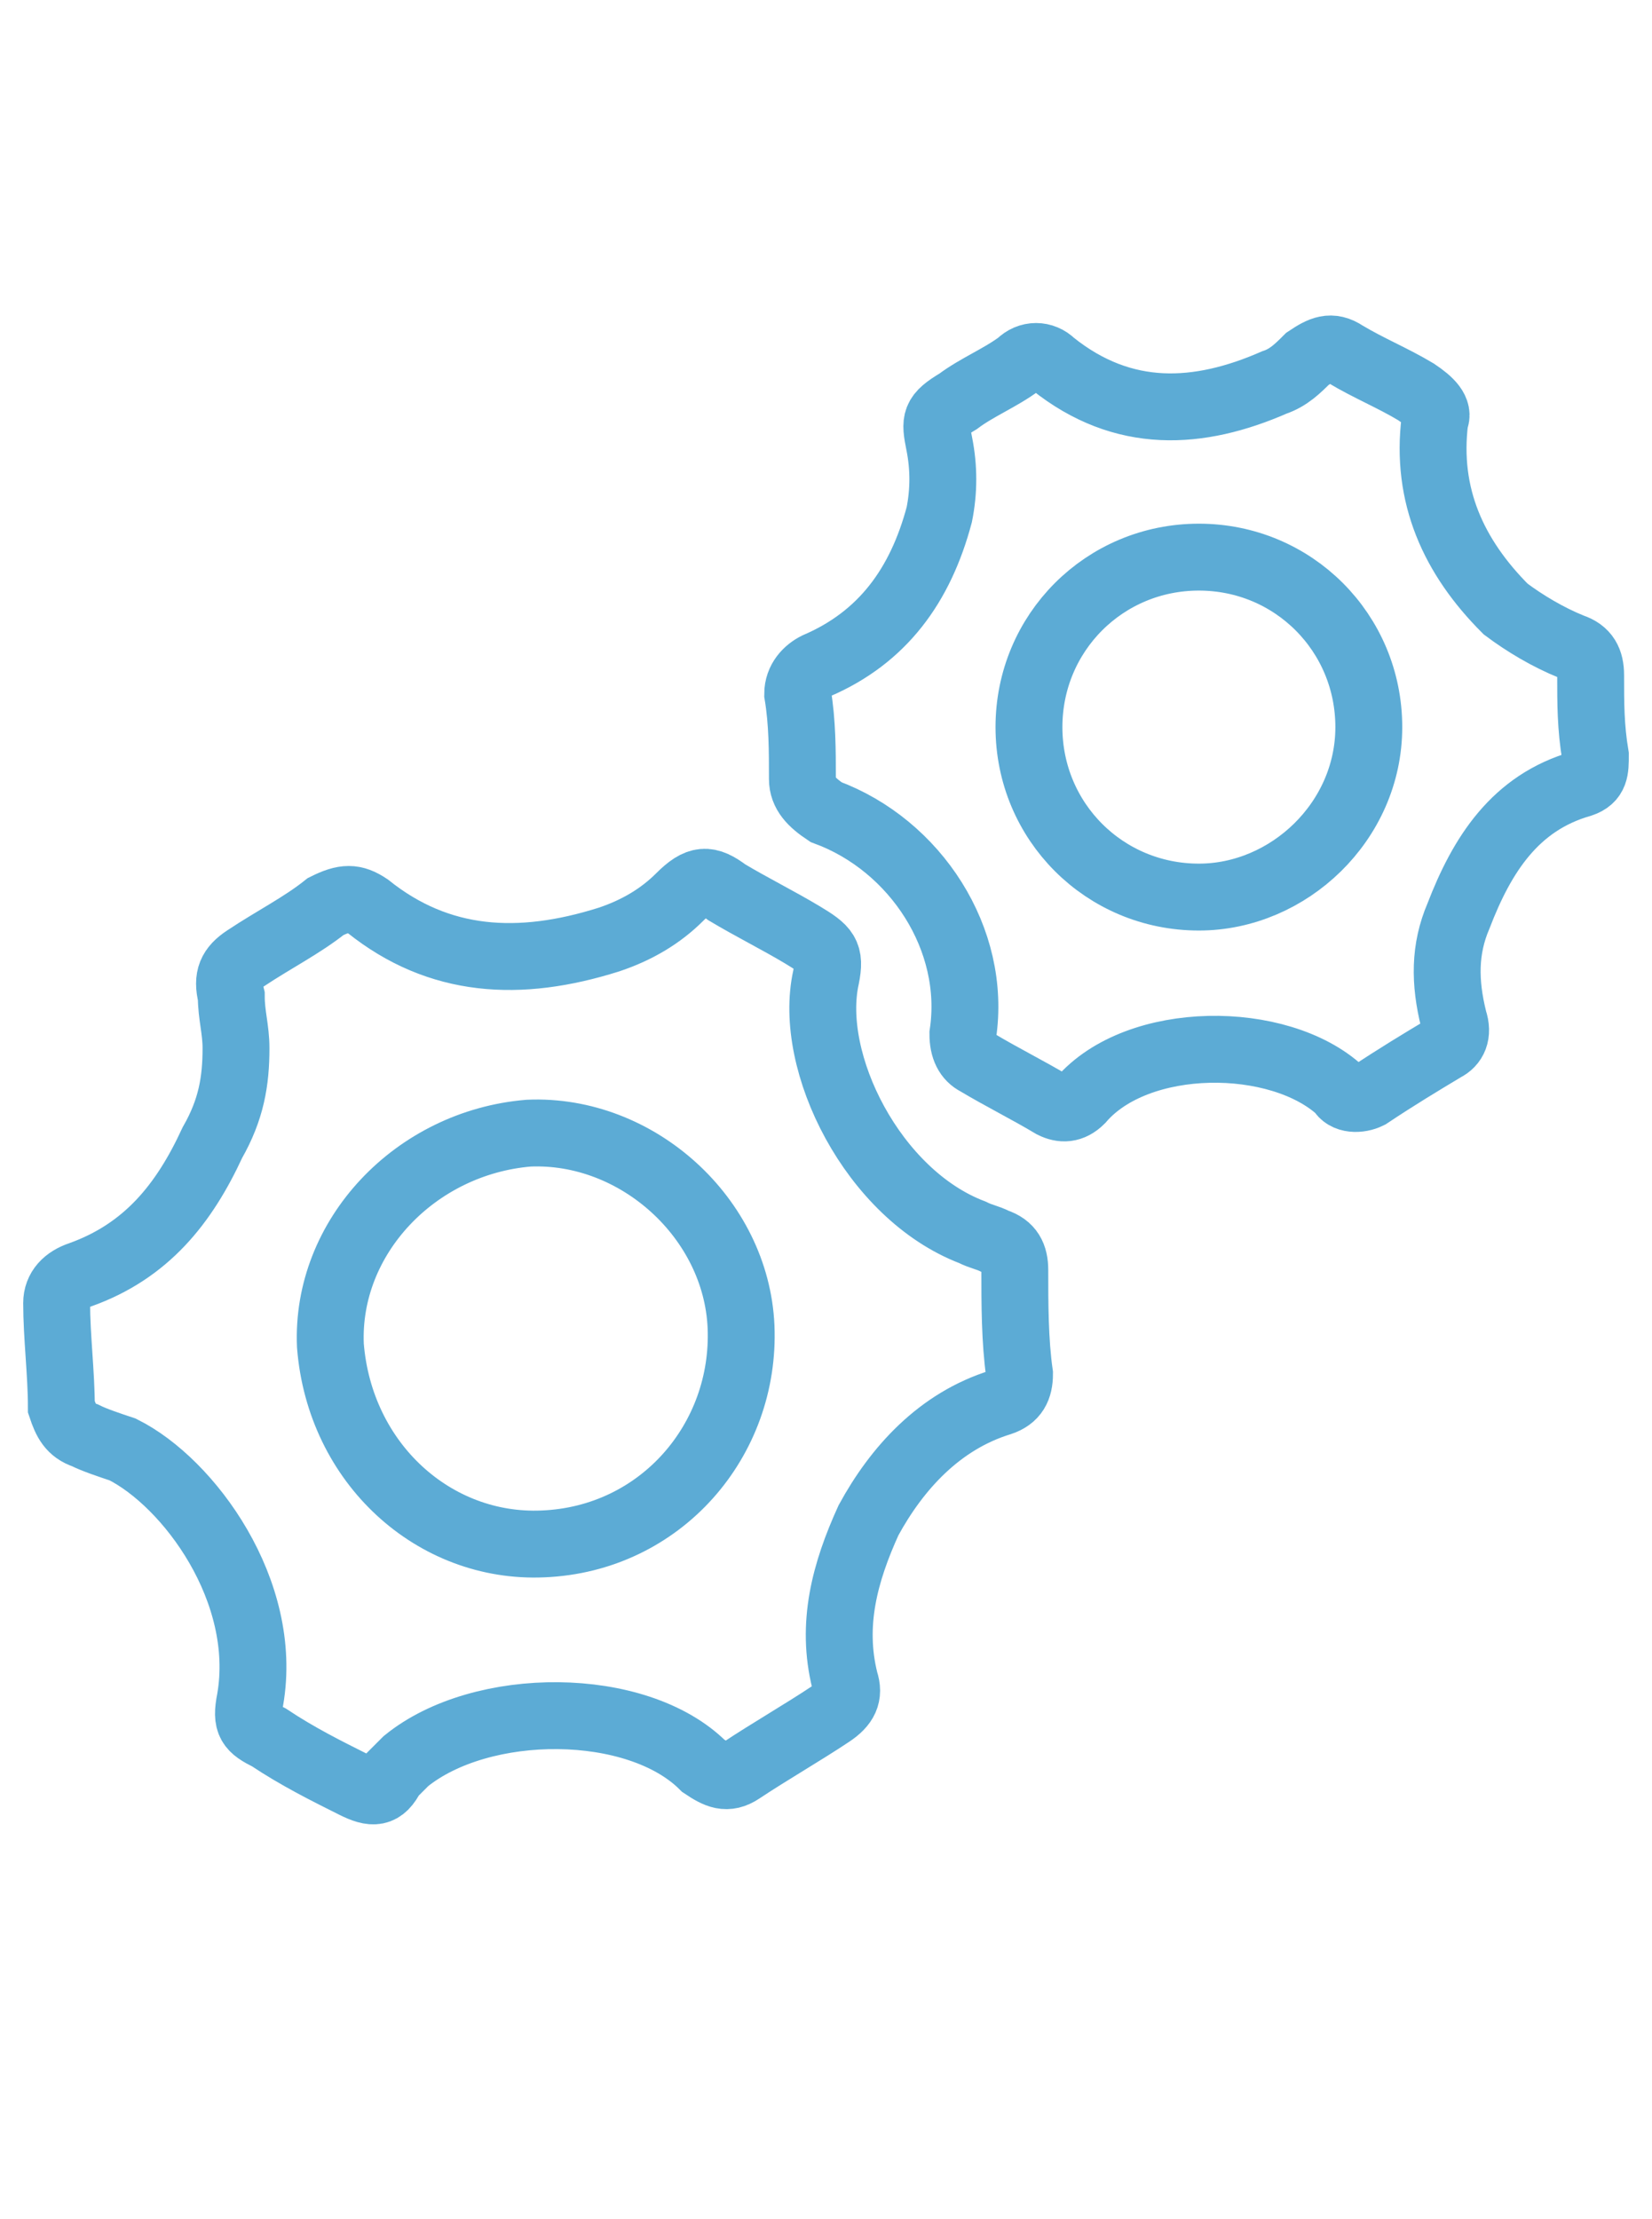
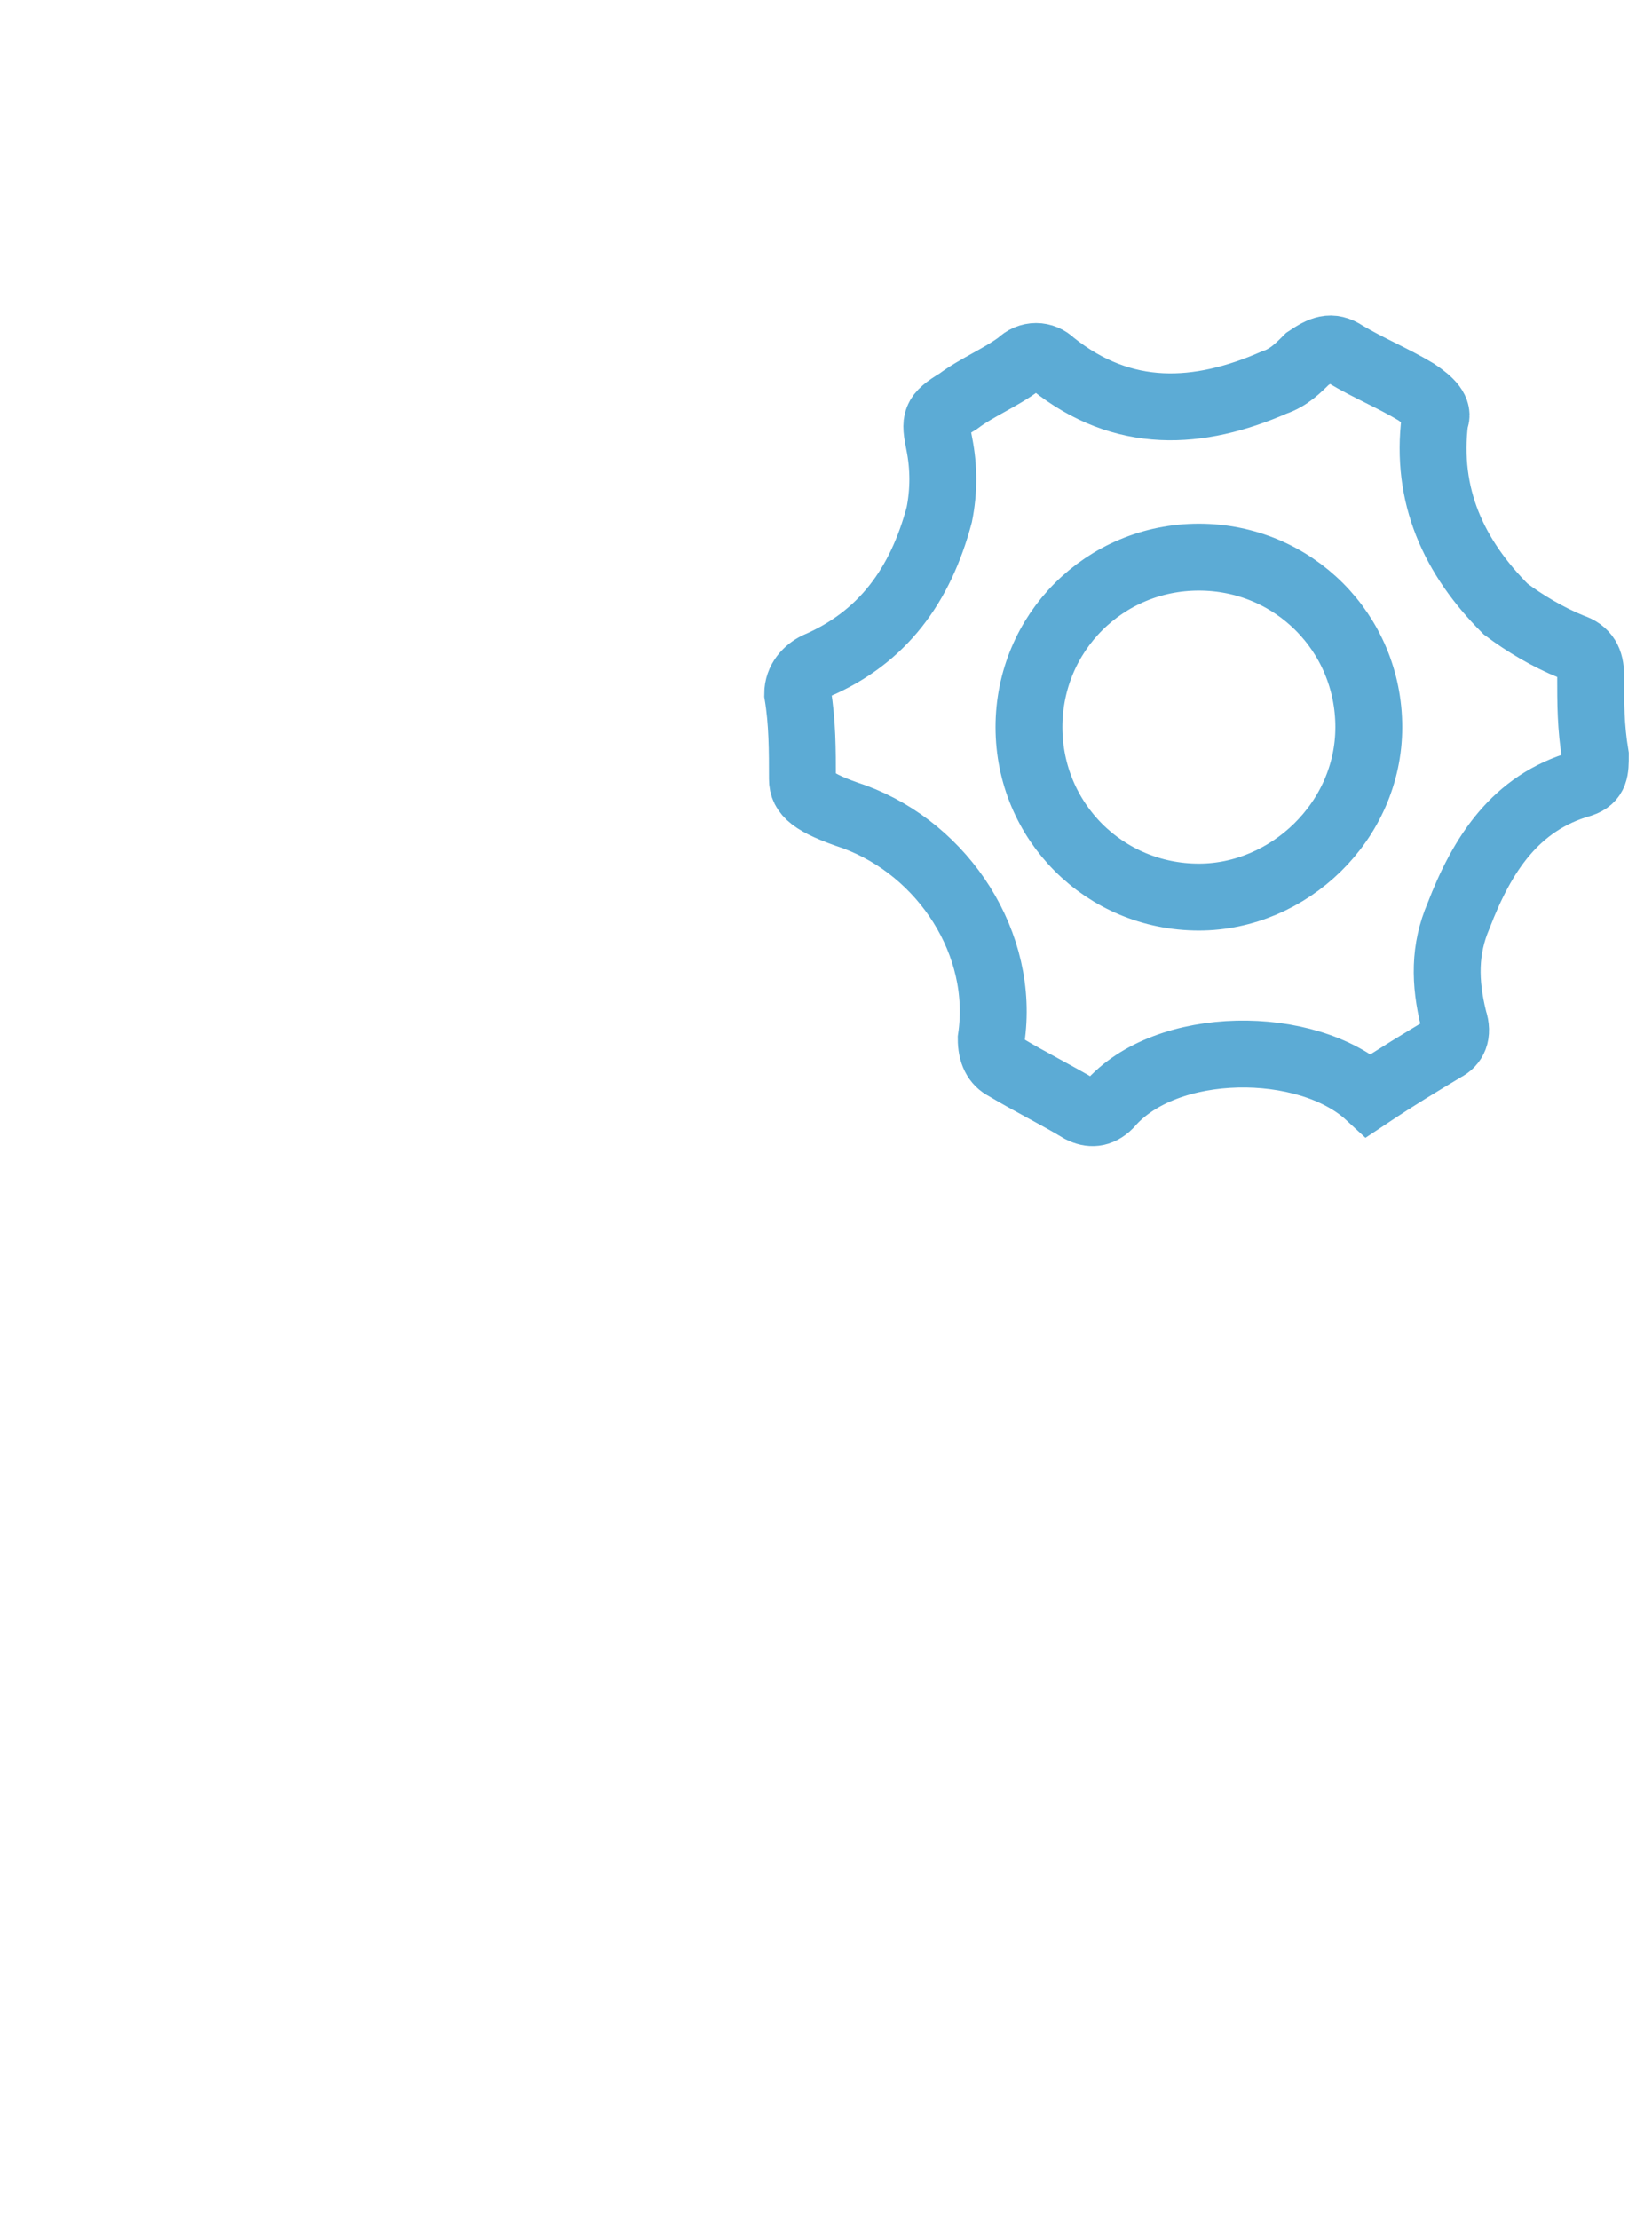
<svg xmlns="http://www.w3.org/2000/svg" version="1.1" id="Livello_1" x="0px" y="0px" viewBox="0 0 35 47" style="enable-background:new 0 0 35 47;" xml:space="preserve">
  <style type="text/css">
	.st0{fill-rule:evenodd;clip-rule:evenodd;fill:none;stroke:#5CABD5;stroke-width:1.417;stroke-miterlimit:10;}
</style>
  <g id="kEjRdz_1_">
    <g>
-       <path class="st0" d="M5,22.2c0-0.4-0.1-0.7-0.1-1.1c-0.1-0.4,0-0.6,0.3-0.8c0.6-0.4,1.2-0.7,1.7-1.1c0.4-0.2,0.6-0.2,0.9,0    c1.5,1.2,3.2,1.3,5.1,0.7c0.6-0.2,1.1-0.5,1.5-0.9c0.4-0.4,0.6-0.4,1-0.1c0.5,0.3,1.1,0.6,1.6,0.9c0.5,0.3,0.6,0.4,0.5,0.9    c-0.4,1.8,1,4.6,3.1,5.4c0.2,0.1,0.3,0.1,0.5,0.2c0.3,0.1,0.4,0.3,0.4,0.6c0,0.7,0,1.5,0.1,2.2c0,0.3-0.1,0.5-0.4,0.6    c-1.3,0.4-2.2,1.4-2.8,2.5c-0.5,1.1-0.8,2.2-0.5,3.4c0.1,0.3,0,0.5-0.3,0.7c-0.6,0.4-1.3,0.8-1.9,1.2c-0.3,0.2-0.5,0.1-0.8-0.1    c-1.4-1.4-4.7-1.4-6.3-0.1c-0.1,0.1-0.2,0.2-0.3,0.3C8.1,38,7.9,38,7.5,37.8c-0.6-0.3-1.2-0.6-1.8-1c-0.4-0.2-0.5-0.3-0.4-0.8    c0.4-2.3-1.3-4.6-2.7-5.3c-0.3-0.1-0.6-0.2-0.8-0.3c-0.3-0.1-0.4-0.3-0.5-0.6c0-0.7-0.1-1.5-0.1-2.2c0-0.3,0.2-0.5,0.5-0.6    c1.4-0.5,2.2-1.5,2.8-2.8C4.9,23.5,5,22.9,5,22.2z M7,28.5c0.2,2.5,2.2,4.3,4.5,4.2c2.5-0.1,4.3-2.2,4.2-4.6    c-0.1-2.3-2.2-4.2-4.5-4.1C8.8,24.2,6.9,26.2,7,28.5z" />
-       <path class="st0" d="M30.4,8.9c-0.2,1.6,0.4,2.9,1.5,4c0.4,0.3,0.9,0.6,1.4,0.8c0.3,0.1,0.4,0.3,0.4,0.6c0,0.6,0,1.1,0.1,1.7    c0,0.3,0,0.5-0.3,0.6c-1.4,0.4-2.1,1.5-2.6,2.8c-0.3,0.7-0.3,1.4-0.1,2.2c0.1,0.3,0,0.5-0.2,0.6c-0.5,0.3-1,0.6-1.6,1    c-0.2,0.1-0.5,0.1-0.6-0.1c-1.3-1.2-4.3-1.2-5.5,0.2c-0.2,0.2-0.4,0.2-0.6,0.1c-0.5-0.3-1.1-0.6-1.6-0.9c-0.2-0.1-0.3-0.3-0.3-0.6    c0.3-2-1-4-2.9-4.7C17.2,17,17,16.8,17,16.5c0-0.6,0-1.2-0.1-1.8c0-0.3,0.2-0.5,0.4-0.6c1.4-0.6,2.2-1.7,2.6-3.2    c0.1-0.5,0.1-1,0-1.5c-0.1-0.5-0.1-0.6,0.4-0.9c0.4-0.3,0.9-0.5,1.3-0.8c0.2-0.2,0.5-0.2,0.7,0c1.5,1.2,3.1,1.1,4.7,0.4    c0.3-0.1,0.5-0.3,0.7-0.5c0.3-0.2,0.5-0.3,0.8-0.1c0.5,0.3,1,0.5,1.5,0.8C30.3,8.5,30.5,8.7,30.4,8.9z M29,15.4    c0-2-1.6-3.6-3.6-3.6c-2,0-3.6,1.6-3.6,3.6c0,2,1.6,3.6,3.6,3.6C27.3,19,29,17.4,29,15.4z" />
+       <path class="st0" d="M30.4,8.9c-0.2,1.6,0.4,2.9,1.5,4c0.4,0.3,0.9,0.6,1.4,0.8c0.3,0.1,0.4,0.3,0.4,0.6c0,0.6,0,1.1,0.1,1.7    c0,0.3,0,0.5-0.3,0.6c-1.4,0.4-2.1,1.5-2.6,2.8c-0.3,0.7-0.3,1.4-0.1,2.2c0.1,0.3,0,0.5-0.2,0.6c-0.5,0.3-1,0.6-1.6,1    c-1.3-1.2-4.3-1.2-5.5,0.2c-0.2,0.2-0.4,0.2-0.6,0.1c-0.5-0.3-1.1-0.6-1.6-0.9c-0.2-0.1-0.3-0.3-0.3-0.6    c0.3-2-1-4-2.9-4.7C17.2,17,17,16.8,17,16.5c0-0.6,0-1.2-0.1-1.8c0-0.3,0.2-0.5,0.4-0.6c1.4-0.6,2.2-1.7,2.6-3.2    c0.1-0.5,0.1-1,0-1.5c-0.1-0.5-0.1-0.6,0.4-0.9c0.4-0.3,0.9-0.5,1.3-0.8c0.2-0.2,0.5-0.2,0.7,0c1.5,1.2,3.1,1.1,4.7,0.4    c0.3-0.1,0.5-0.3,0.7-0.5c0.3-0.2,0.5-0.3,0.8-0.1c0.5,0.3,1,0.5,1.5,0.8C30.3,8.5,30.5,8.7,30.4,8.9z M29,15.4    c0-2-1.6-3.6-3.6-3.6c-2,0-3.6,1.6-3.6,3.6c0,2,1.6,3.6,3.6,3.6C27.3,19,29,17.4,29,15.4z" />
    </g>
  </g>
</svg>